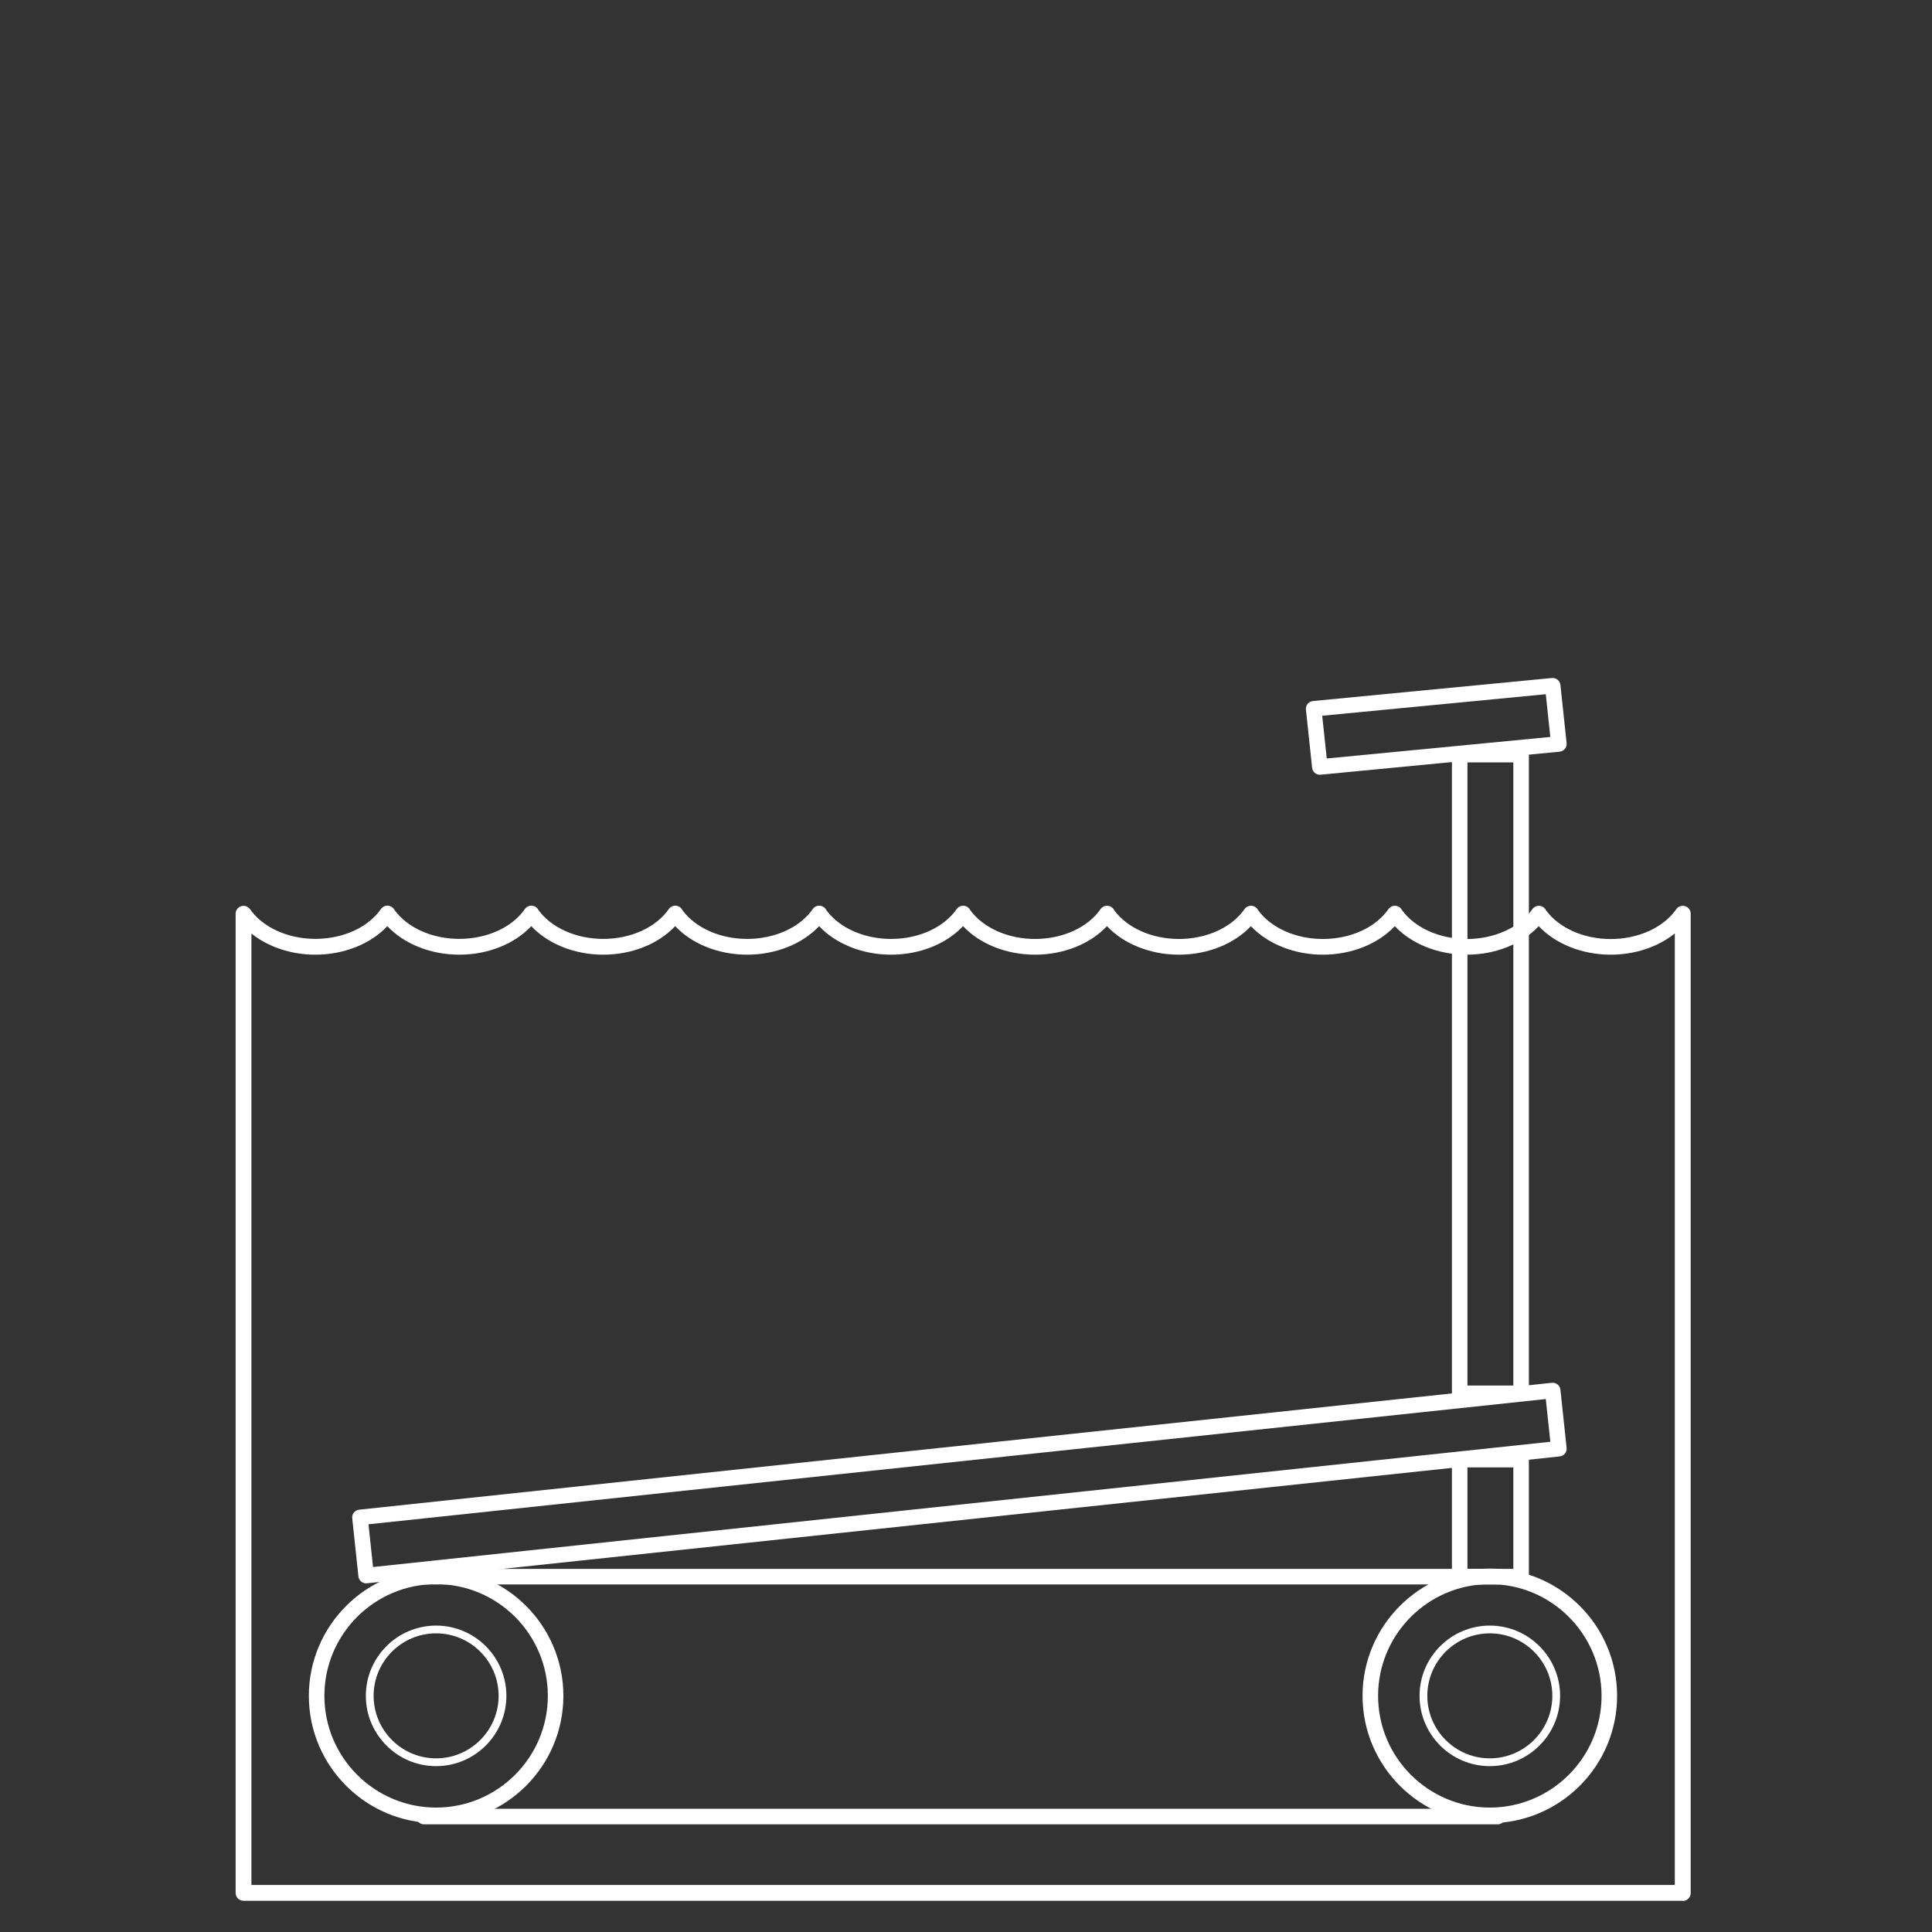
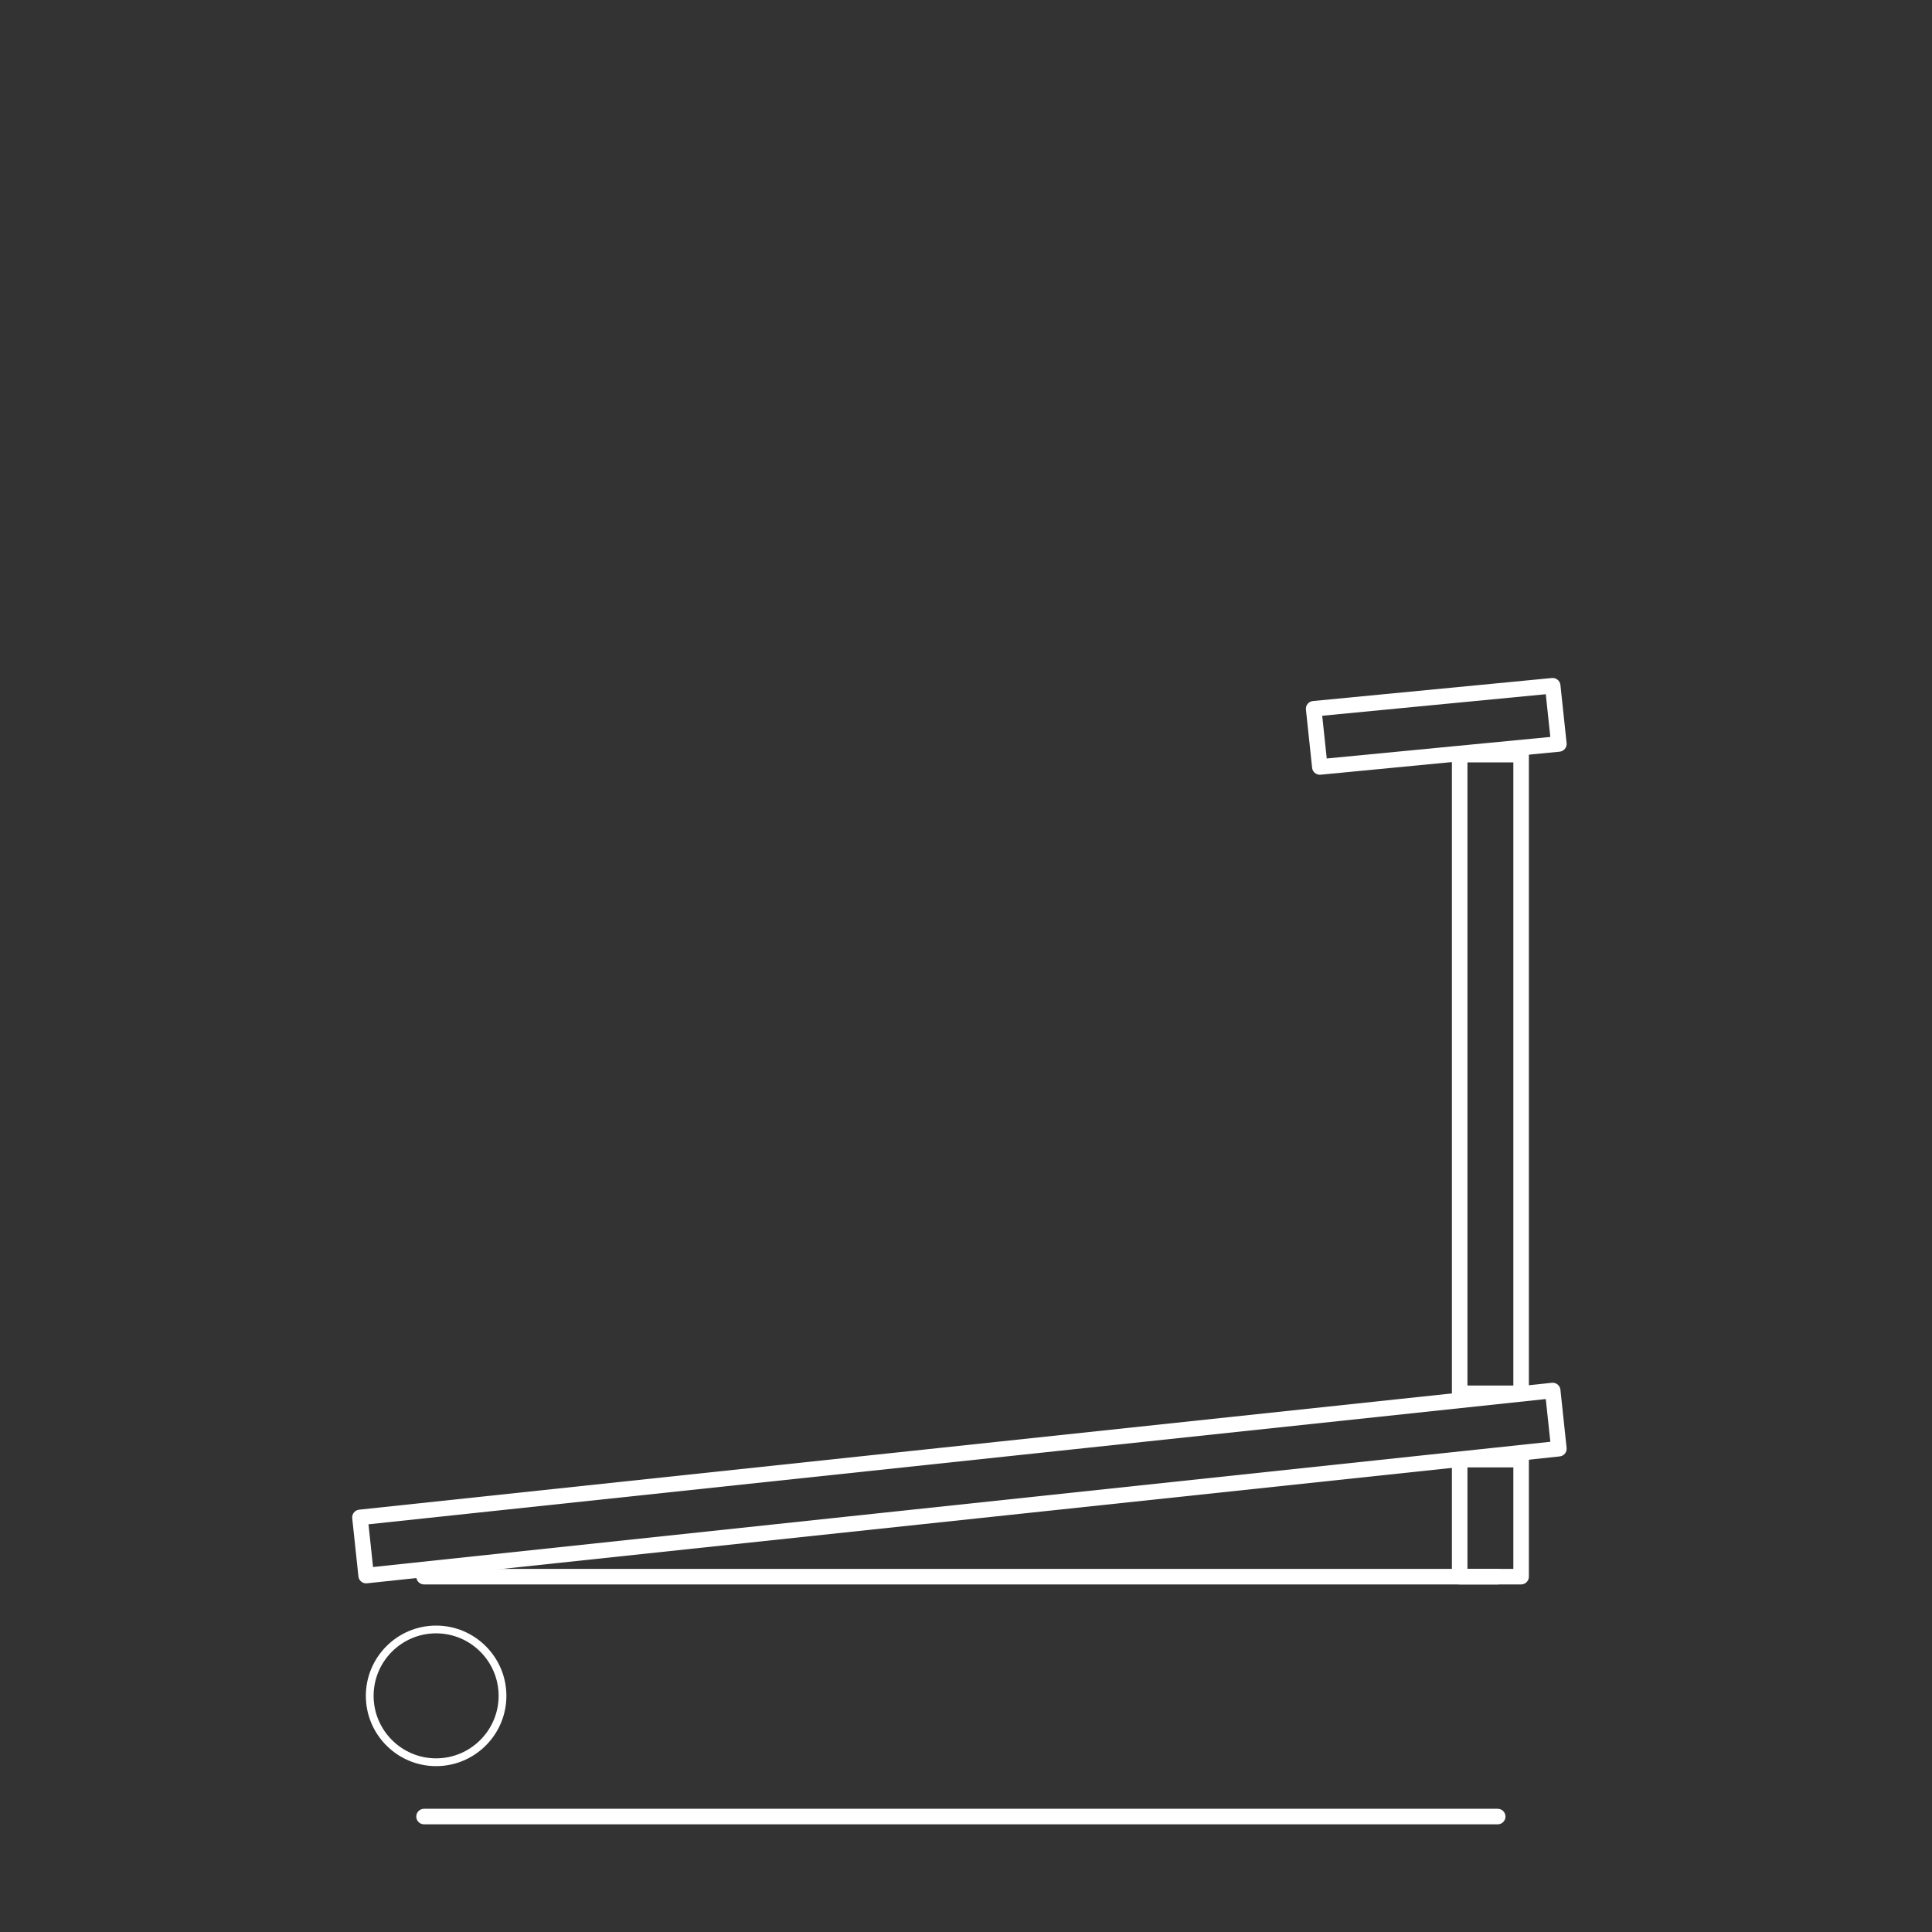
<svg xmlns="http://www.w3.org/2000/svg" id="Layer_1" viewBox="0 0 124.308 124.308">
  <rect x="0" y="0" width="124.308" height="124.308" fill="#333333" stroke="none" />
  <defs>
    <style>      .st0 {        fill: #fff;      }    </style>
  </defs>
-   <path class="st0" d="M108.27,122.3H15.67c-.281,0-.51-.229-.51-.51v-62.998c0-.222.145-.419.356-.486.213-.068.441.011.57.193.826,1.177,2.438,1.909,4.208,1.909,1.776,0,3.393-.736,4.217-1.92.127-.183.359-.261.57-.195.139.043.248.142.308.267.839,1.142,2.426,1.849,4.165,1.849,1.777,0,3.394-.736,4.218-1.92.127-.183.359-.261.57-.195.139.043.248.142.308.267.839,1.142,2.426,1.849,4.165,1.849,1.776,0,3.393-.736,4.217-1.92.127-.183.361-.261.57-.195.139.043.248.142.308.267.839,1.142,2.426,1.849,4.165,1.849,1.776,0,3.393-.736,4.217-1.92.127-.183.361-.261.57-.195.139.043.248.142.308.267.839,1.142,2.426,1.849,4.165,1.849,1.776,0,3.393-.736,4.217-1.92.127-.183.361-.261.57-.195.139.043.248.142.308.267.839,1.142,2.426,1.849,4.165,1.849,1.776,0,3.393-.736,4.217-1.92.127-.183.36-.261.57-.195.139.043.248.142.308.267.839,1.142,2.426,1.849,4.165,1.849,1.777,0,3.394-.736,4.218-1.92.127-.183.361-.261.57-.195.139.043.248.142.308.267.839,1.142,2.426,1.849,4.165,1.849,1.776,0,3.393-.736,4.217-1.92.127-.183.359-.261.57-.195.139.043.248.142.308.267.839,1.142,2.426,1.849,4.165,1.849,1.776,0,3.393-.736,4.217-1.92.127-.183.361-.261.57-.195.139.043.248.142.308.267.839,1.142,2.426,1.849,4.165,1.849,1.776,0,3.393-.736,4.217-1.92.127-.183.36-.261.57-.195.213.067.357.264.357.486v63.011c0,.281-.229.51-.51.51ZM16.18,121.28h91.58v-61.223c-1.069.864-2.55,1.369-4.125,1.369-1.839,0-3.553-.691-4.63-1.836-1.077,1.146-2.789,1.836-4.63,1.836-1.839,0-3.553-.691-4.63-1.836-1.077,1.146-2.789,1.836-4.63,1.836-1.839,0-3.553-.691-4.63-1.836-1.077,1.146-2.789,1.836-4.631,1.836-1.839,0-3.553-.691-4.63-1.836-1.077,1.146-2.789,1.836-4.63,1.836-1.839,0-3.553-.691-4.63-1.836-1.077,1.146-2.789,1.836-4.63,1.836-1.839,0-3.553-.691-4.63-1.836-1.077,1.146-2.789,1.836-4.63,1.836-1.839,0-3.553-.691-4.63-1.836-1.077,1.146-2.789,1.836-4.63,1.836-1.839,0-3.553-.691-4.63-1.836-1.077,1.146-2.789,1.836-4.631,1.836-1.839,0-3.553-.691-4.63-1.836-1.077,1.146-2.789,1.836-4.63,1.836-1.569,0-3.047-.503-4.115-1.362v61.215Z" />
  <g>
    <path class="st0" d="M28.06,113.636c-2.493,0-4.521-2.028-4.521-4.522,0-2.493,2.028-4.521,4.521-4.521,2.494,0,4.522,2.028,4.522,4.521,0,2.494-2.028,4.522-4.522,4.522ZM28.06,105.092c-2.218,0-4.021,1.804-4.021,4.021s1.804,4.022,4.021,4.022,4.022-1.805,4.022-4.022-1.805-4.021-4.022-4.021Z" />
-     <path class="st0" d="M28.06,117.303c-4.516,0-8.188-3.674-8.188-8.189s3.673-8.188,8.188-8.188,8.189,3.673,8.189,8.188-3.674,8.189-8.189,8.189ZM28.06,101.925c-3.964,0-7.188,3.225-7.188,7.188s3.225,7.189,7.188,7.189,7.189-3.226,7.189-7.189-3.226-7.188-7.189-7.188Z" />
-     <path class="st0" d="M95.858,113.636c-2.494,0-4.522-2.028-4.522-4.522,0-2.493,2.028-4.521,4.522-4.521,2.493,0,4.521,2.028,4.521,4.521,0,2.494-2.028,4.522-4.521,4.522ZM95.858,105.092c-2.218,0-4.022,1.804-4.022,4.021s1.805,4.022,4.022,4.022,4.021-1.805,4.021-4.022-1.804-4.021-4.021-4.021Z" />
-     <path class="st0" d="M95.858,117.303c-4.516,0-8.189-3.674-8.189-8.189s3.674-8.188,8.189-8.188,8.189,3.673,8.189,8.188-3.674,8.189-8.189,8.189ZM95.858,101.925c-3.964,0-7.189,3.225-7.189,7.188s3.226,7.189,7.189,7.189,7.189-3.226,7.189-7.189-3.226-7.188-7.189-7.188Z" />
    <path class="st0" d="M23.557,101.875c-.252,0-.469-.19-.496-.447l-.398-3.743c-.015-.132.024-.264.108-.367.083-.103.204-.169.336-.183l76.743-8.164c.271-.03.521.17.55.444l.398,3.743c.015.132-.024.264-.108.367-.083.103-.204.169-.336.183l-76.743,8.164c-.018.002-.036.003-.054.003ZM23.709,98.076l.293,2.749,75.749-8.059-.293-2.749-75.749,8.059Z" />
    <path class="st0" d="M84.92,49.848c-.252,0-.469-.191-.496-.447l-.398-3.744c-.015-.132.025-.266.109-.369.085-.104.207-.169.34-.182l15.38-1.482c.271-.023.516.172.545.445l.398,3.744c.015.132-.025.266-.109.369-.085.104-.207.169-.34.182l-15.38,1.482c-.017.001-.032.002-.049.002ZM85.073,46.053l.292,2.749,14.385-1.386-.292-2.749-14.385,1.386Z" />
    <path class="st0" d="M97.871,101.945h-3.953c-.276,0-.5-.224-.5-.5v-7.529c0-.276.224-.5.5-.5h3.953c.276,0,.5.224.5.5v7.529c0,.276-.224.5-.5.5ZM94.418,100.945h2.953v-6.529h-2.953v6.529Z" />
    <path class="st0" d="M97.871,90.146h-3.953c-.276,0-.5-.224-.5-.5v-41.094c0-.276.224-.5.5-.5h3.953c.276,0,.5.224.5.5v41.094c0,.276-.224.5-.5.5ZM94.418,89.146h2.953v-40.094h-2.953v40.094Z" />
    <path class="st0" d="M96.365,101.945H27.283c-.276,0-.5-.224-.5-.5s.224-.5.5-.5h69.082c.276,0,.5.224.5.5s-.224.5-.5.5Z" />
    <path class="st0" d="M96.365,117.38H27.283c-.276,0-.5-.224-.5-.5s.224-.5.5-.5h69.082c.276,0,.5.224.5.5s-.224.5-.5.5Z" />
  </g>
</svg>